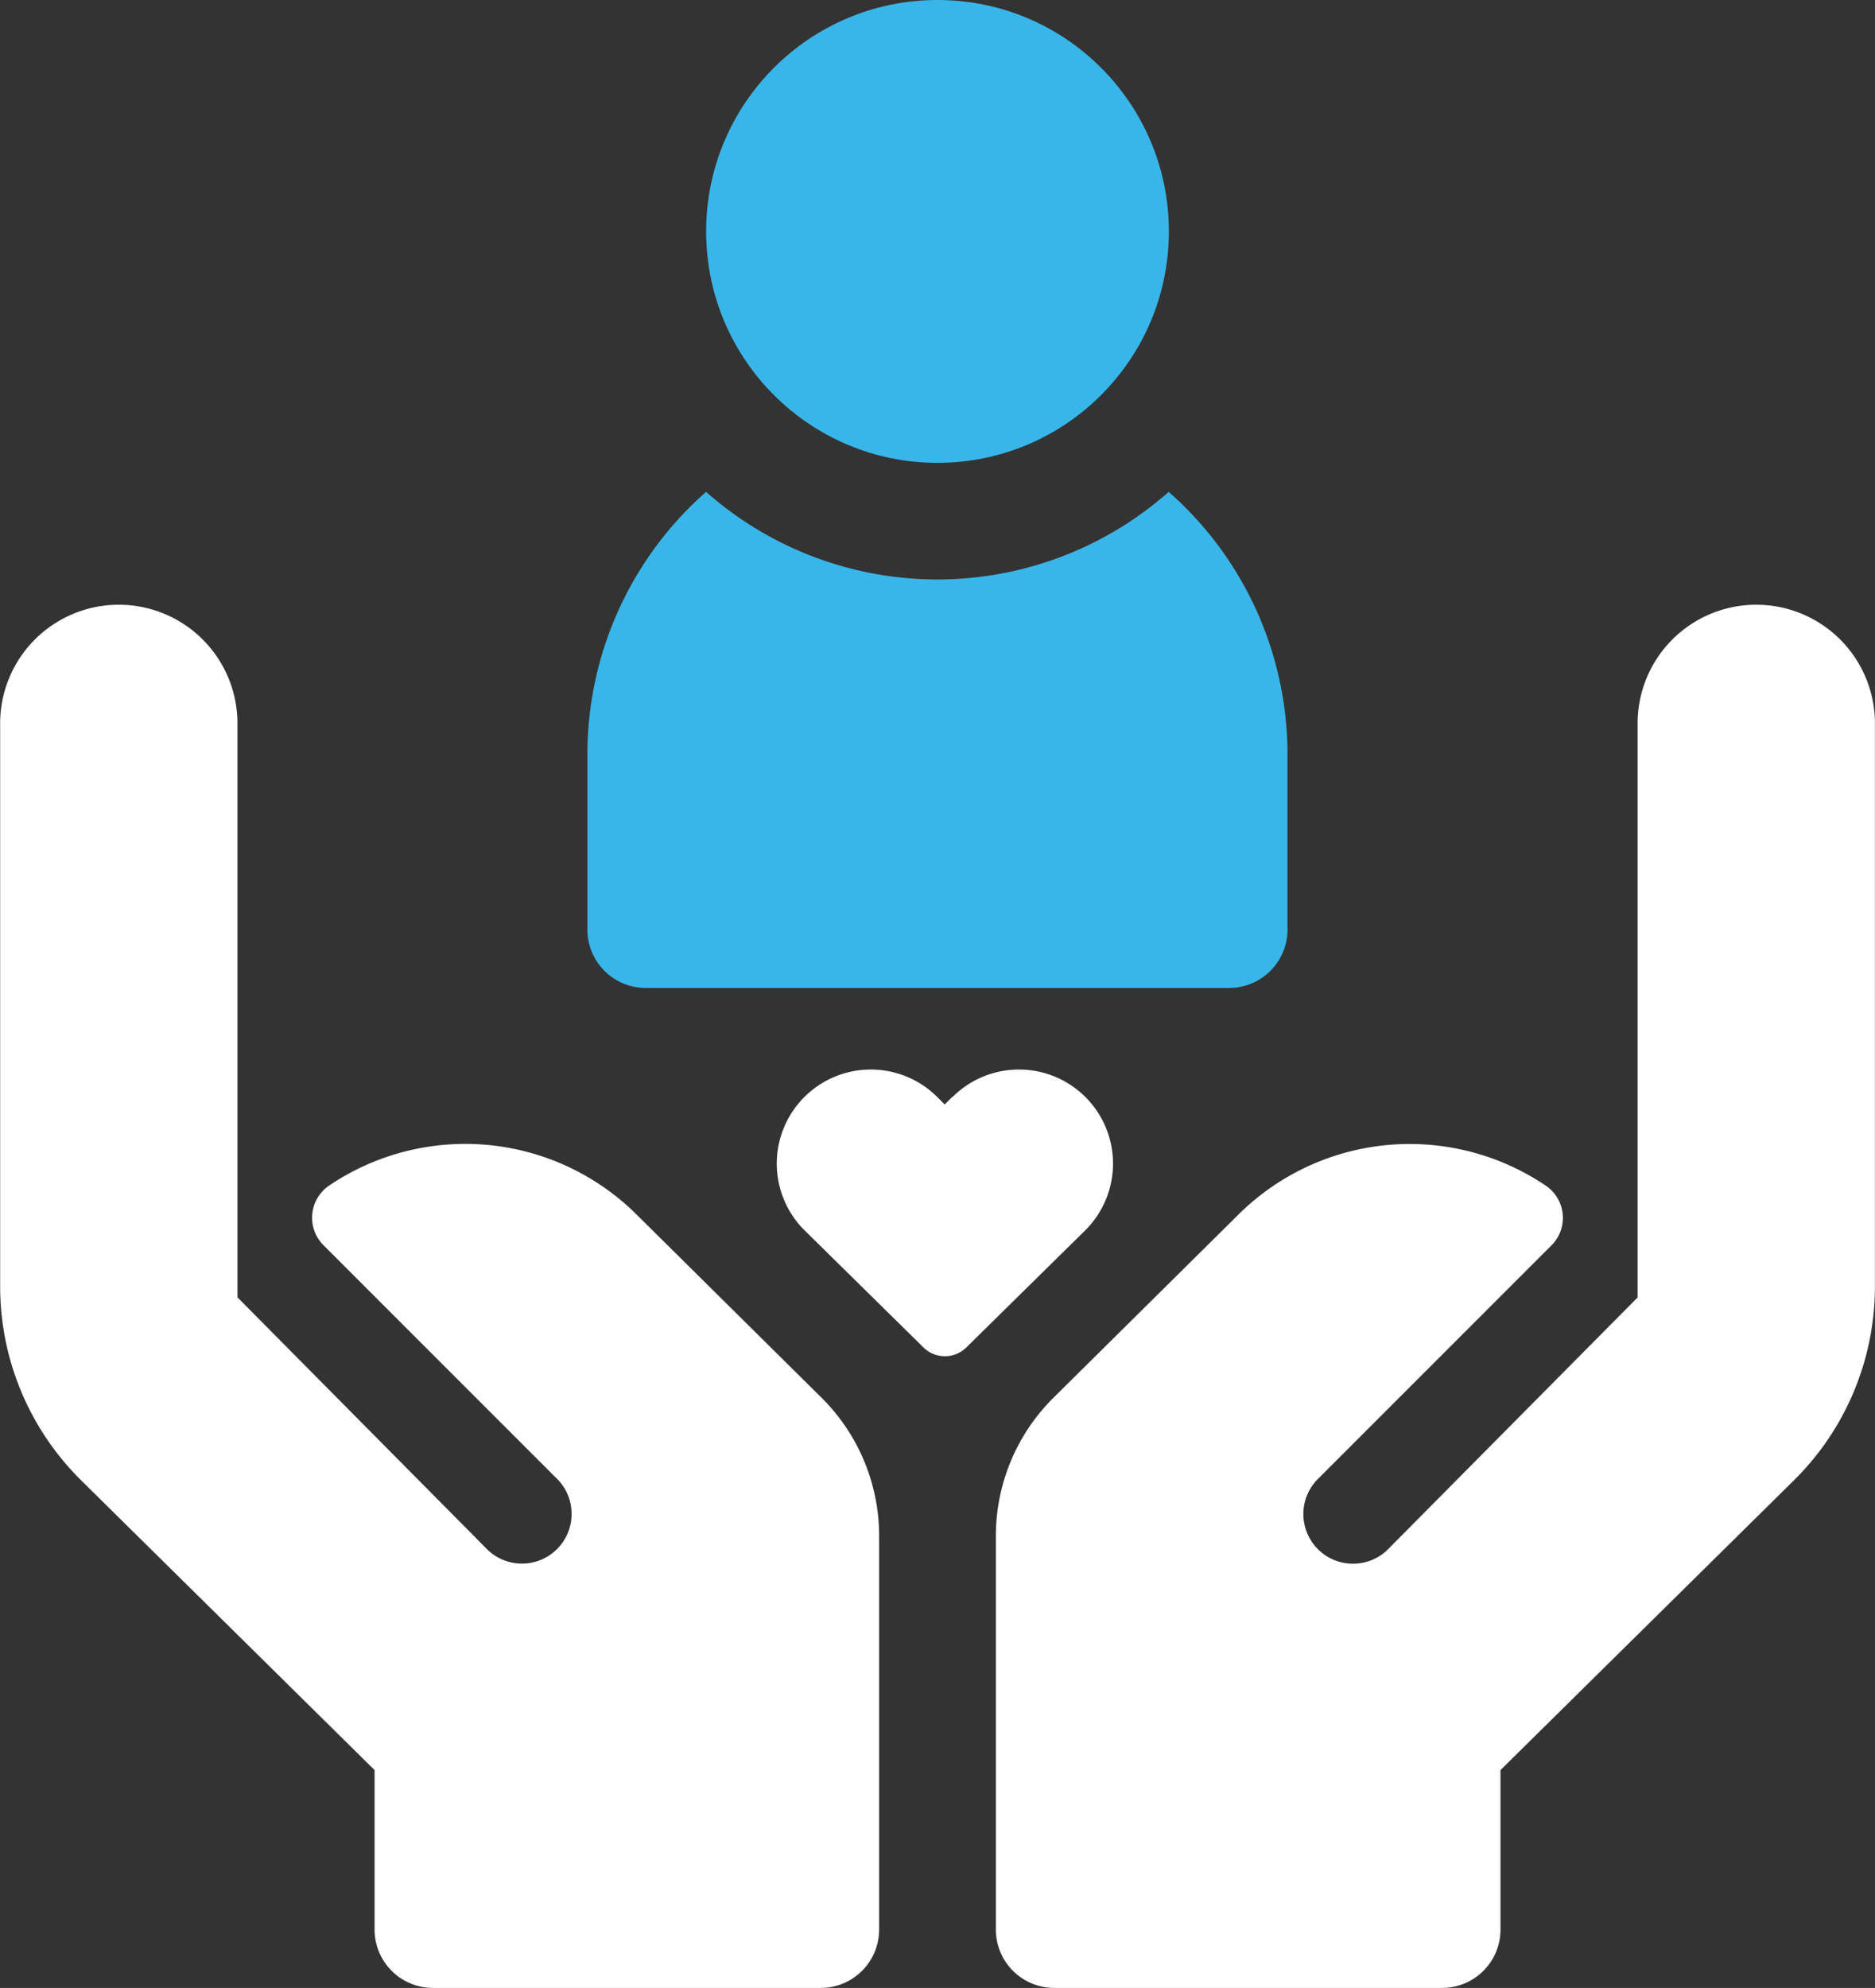
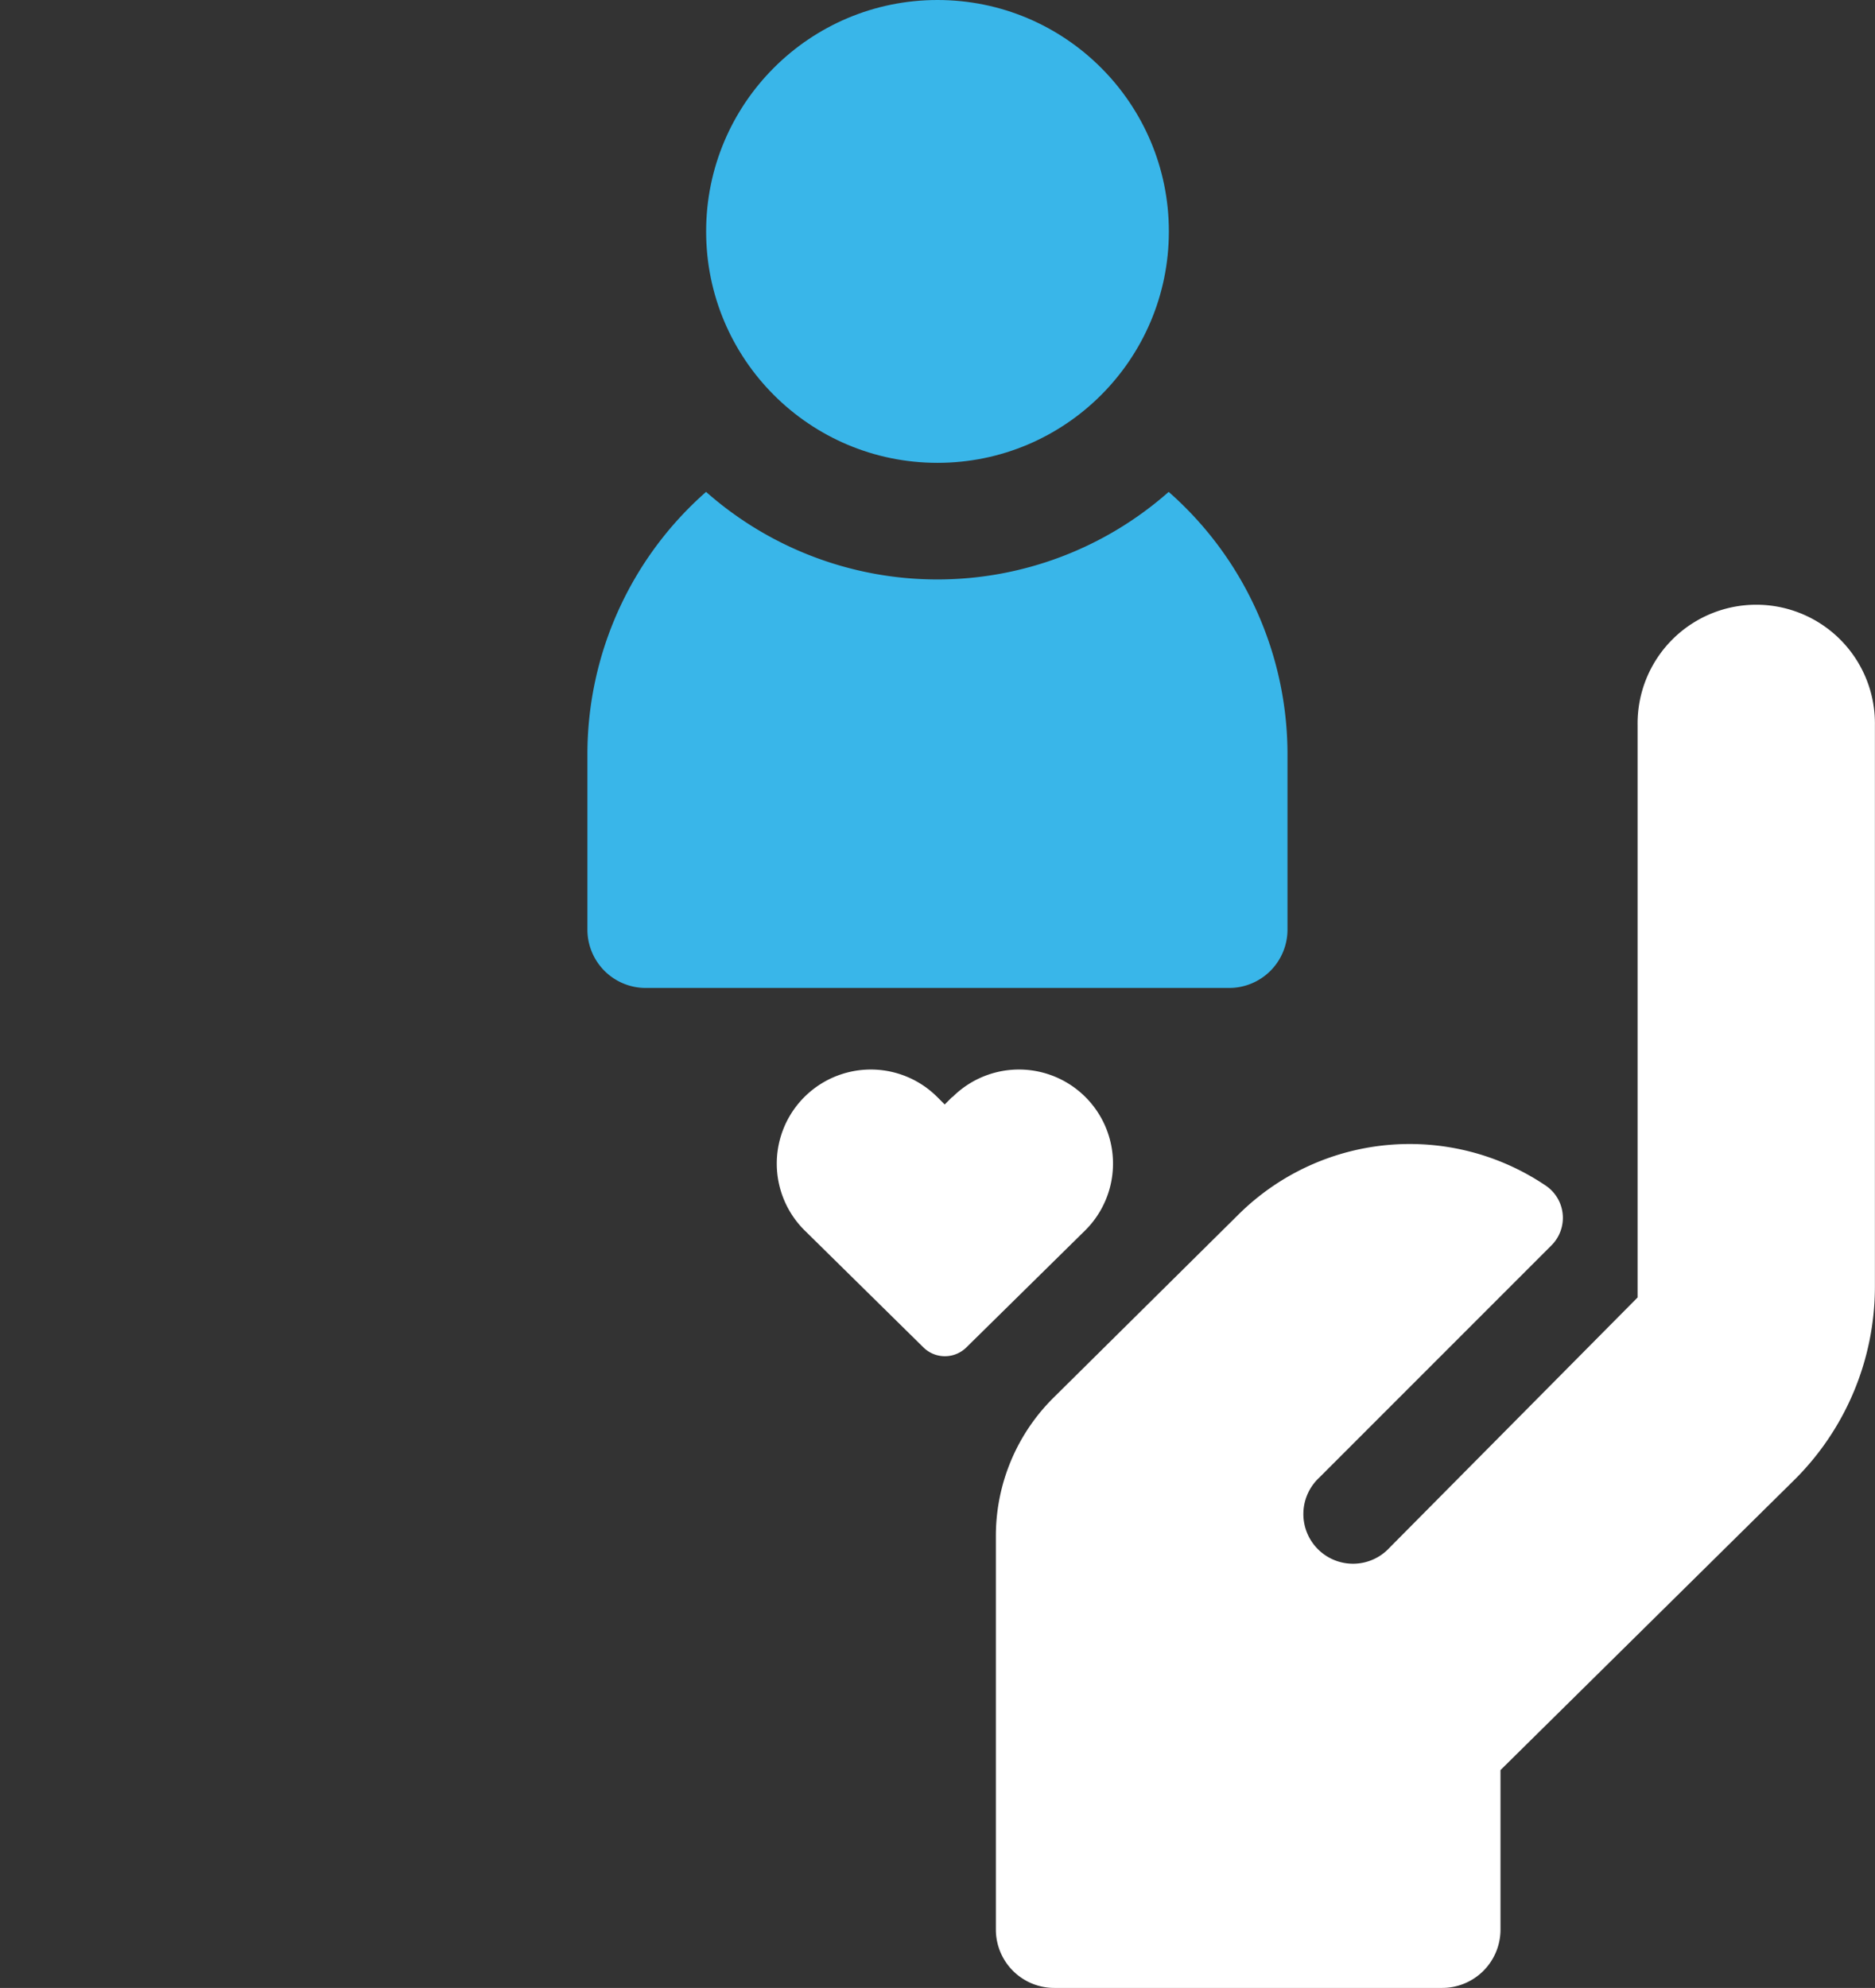
<svg xmlns="http://www.w3.org/2000/svg" width="61.356" height="65.036" viewBox="0 0 61.356 65.036">
  <rect x="0" y="0" width="61.356" height="65.036" fill="#333333" stroke="none" />
  <g id="usp-icon2" transform="translate(8106 15763.129)">
    <g id="care" transform="translate(-8106 -15763.129)">
      <circle id="Ellipse_399" data-name="Ellipse 399" cx="7.571" cy="7.571" r="7.571" transform="translate(23.107 0)" fill="#39b6e9" />
      <path id="Path_10390" data-name="Path 10390" d="M167.909,143.73H187a1.91,1.91,0,0,0,1.909-1.909v-5.728a11.432,11.432,0,0,0-3.888-8.592,11.431,11.431,0,0,1-15.138,0A11.432,11.432,0,0,0,166,136.092v5.728A1.909,1.909,0,0,0,167.909,143.73Z" transform="translate(-146.778 -111.409)" fill="#39b6e9" />
-       <path id="Path_10391" data-name="Path 10391" d="M41.886,182.883l-6.06-6a7.957,7.957,0,0,0-10.059-.941,1.272,1.272,0,0,0-.18,1.951l7.6,7.6a1.625,1.625,0,1,1-2.3,2.293l-8.117-8.19V160.883a3.883,3.883,0,1,0-7.765,0v18.36a8.911,8.911,0,0,0,2.652,6.342l9.6,9.477v5.218a1.91,1.91,0,0,0,1.909,1.909H41.859a1.91,1.91,0,0,0,1.909-1.909V187.4A6.365,6.365,0,0,0,41.886,182.883Z" transform="translate(-15 -137.154)" fill="#fff" />
      <path id="Path_10392" data-name="Path 10392" d="M272.883,182.883l6.06-6A7.957,7.957,0,0,1,289,175.946a1.272,1.272,0,0,1,.18,1.951l-7.6,7.6a1.625,1.625,0,1,0,2.3,2.293L292,179.6V160.883a3.883,3.883,0,1,1,7.765,0v18.36a8.911,8.911,0,0,1-2.652,6.342l-9.6,9.477v5.218a1.909,1.909,0,0,1-1.909,1.909H272.909A1.91,1.91,0,0,1,271,200.281V187.4A6.365,6.365,0,0,1,272.883,182.883Z" transform="translate(-238.412 -137.154)" fill="#fff" />
    </g>
    <path id="Path_10398" data-name="Path 10398" d="M195.448,200.9l-.242.242-.242-.242a3.077,3.077,0,0,0-4.352,4.352l3.9,3.84a1,1,0,0,0,1.4,0l3.9-3.84a3.077,3.077,0,0,0-4.352-4.352Z" transform="translate(-8270.292 -15928.138)" fill="#fff" />
  </g>
</svg>